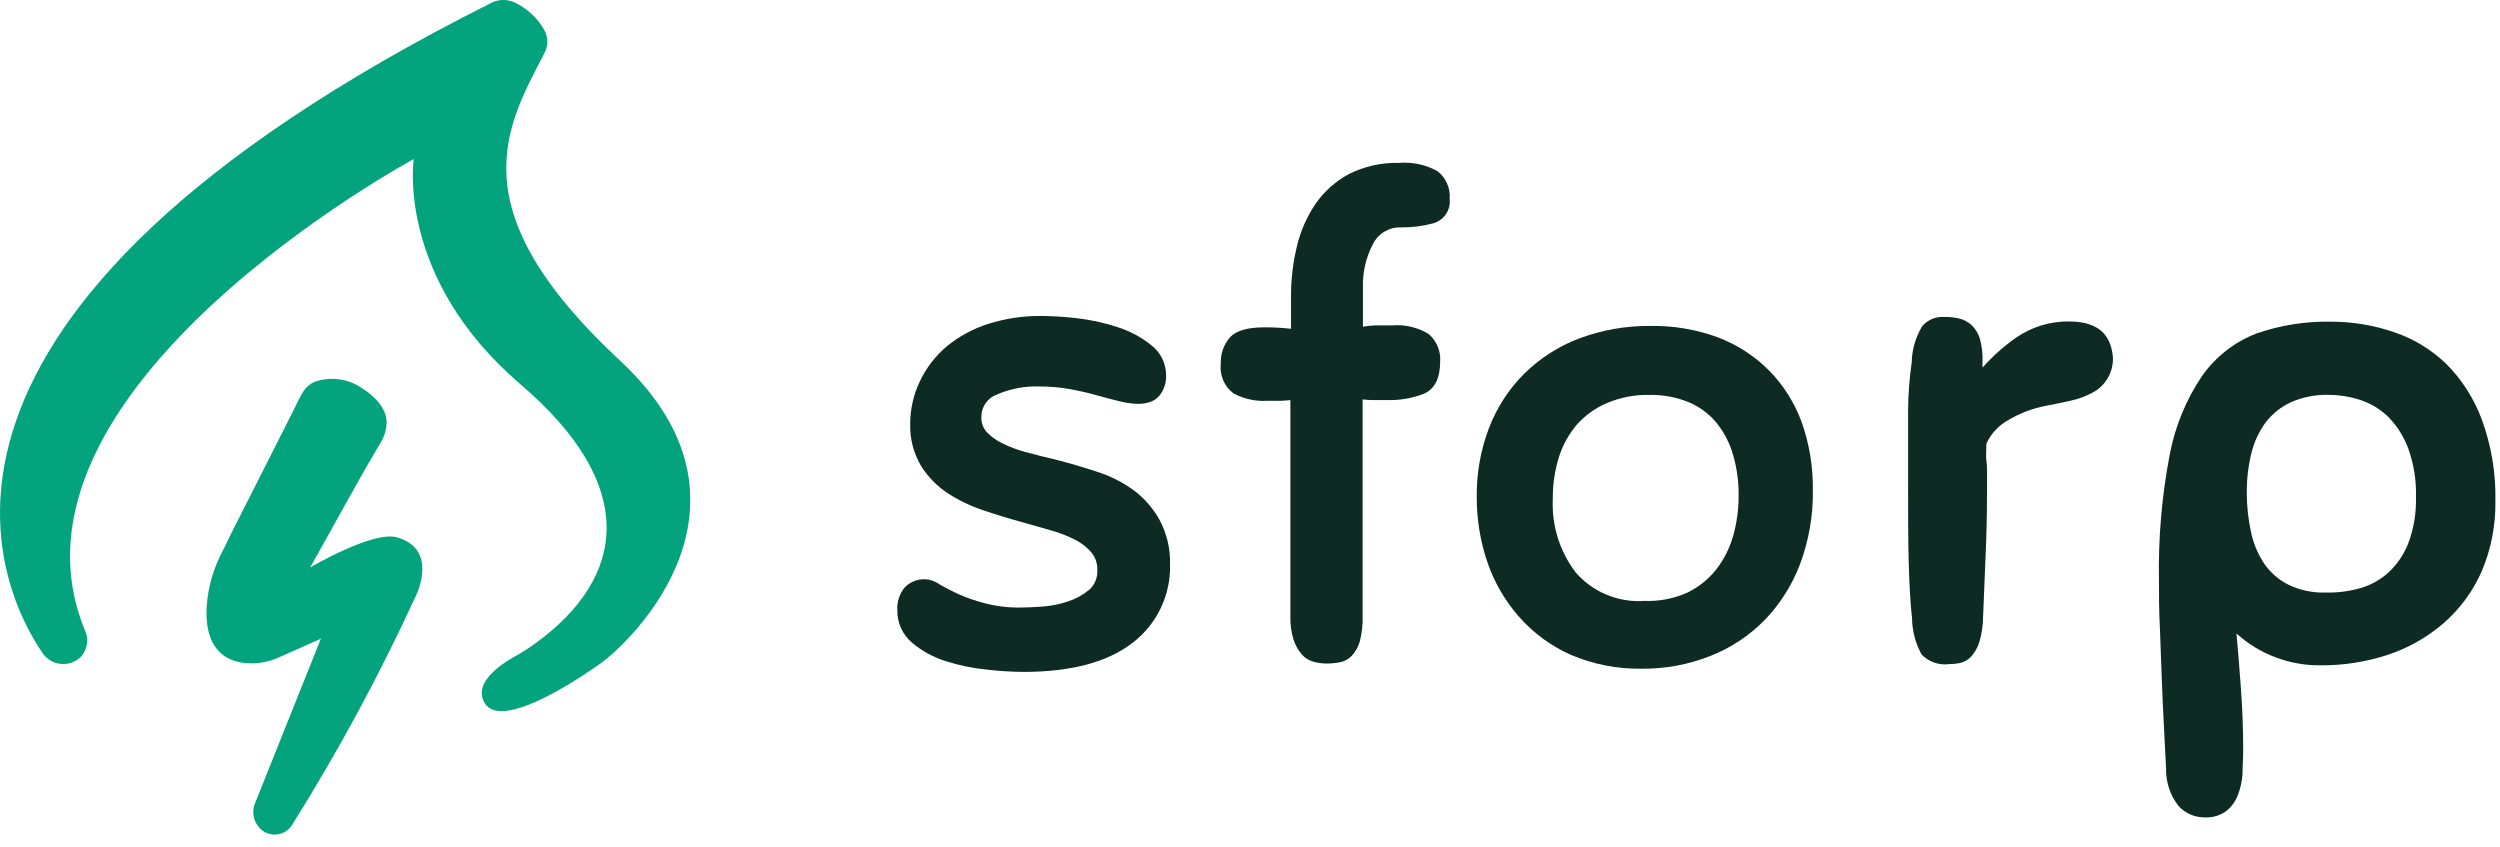
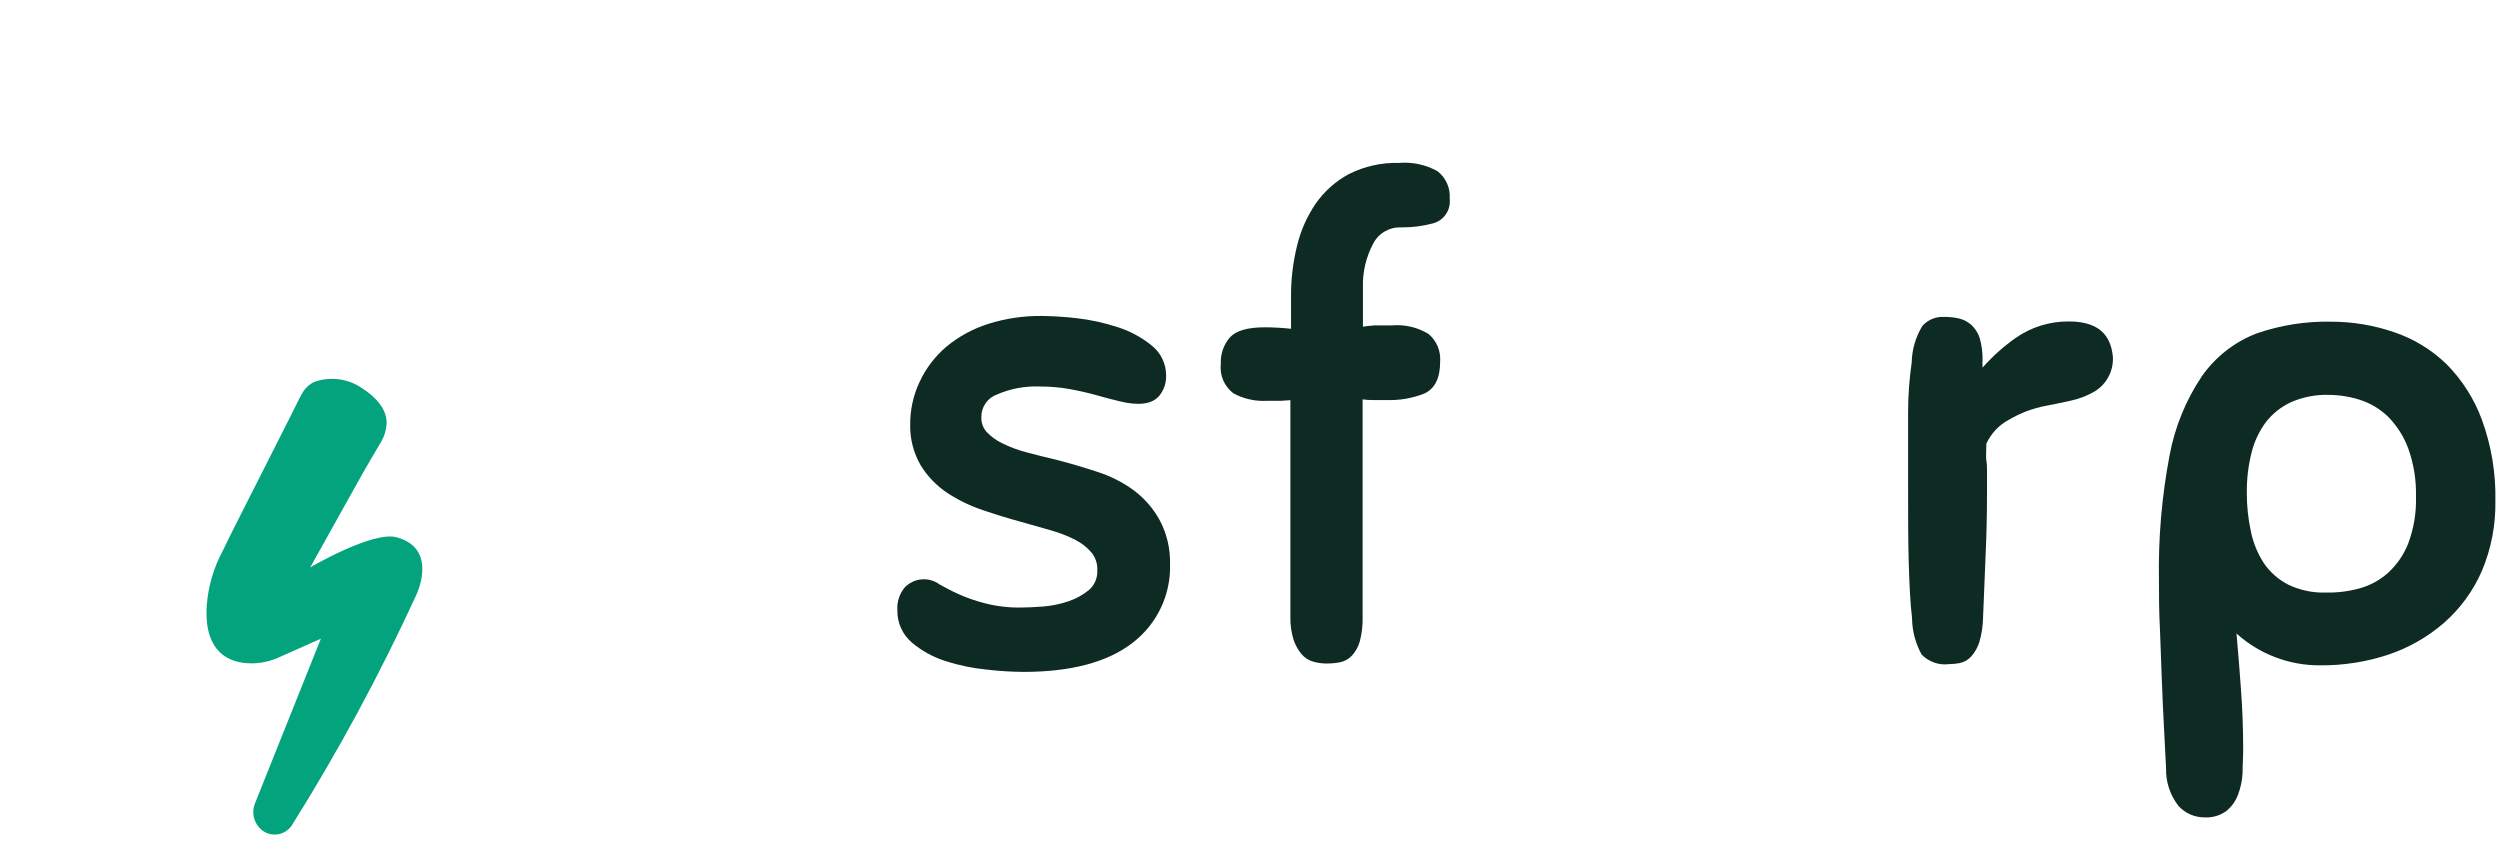
<svg xmlns="http://www.w3.org/2000/svg" width="180" height="61" viewBox="0 0 180 61" fill="none">
  <path d="M81.601 35.28C80.806 34.706 79.924 34.263 78.989 33.967C78.043 33.654 77.08 33.371 76.111 33.119C75.347 32.936 74.583 32.753 73.919 32.569C73.315 32.414 72.729 32.196 72.17 31.92C71.739 31.718 71.35 31.435 71.025 31.088C70.774 30.795 70.643 30.419 70.658 30.034C70.645 29.303 71.1 28.646 71.788 28.4C72.751 27.983 73.795 27.788 74.843 27.827C75.565 27.825 76.285 27.886 76.996 28.01C77.676 28.133 78.317 28.278 78.913 28.446C79.509 28.614 80.081 28.766 80.593 28.889C81.929 29.217 82.968 29.141 83.502 28.453C83.809 28.056 83.971 27.565 83.961 27.064C83.972 26.189 83.567 25.361 82.869 24.834C82.15 24.261 81.332 23.826 80.456 23.551C79.5 23.237 78.515 23.022 77.516 22.909C76.686 22.813 75.853 22.76 75.019 22.749C73.706 22.733 72.399 22.926 71.147 23.322C70.051 23.669 69.032 24.224 68.146 24.956C67.326 25.651 66.666 26.516 66.214 27.491C65.762 28.446 65.53 29.49 65.534 30.546C65.509 31.587 65.773 32.616 66.298 33.516C66.782 34.302 67.431 34.974 68.199 35.486C68.992 36.007 69.85 36.423 70.75 36.724C71.666 37.037 72.582 37.319 73.476 37.563L75.683 38.19C76.295 38.362 76.888 38.595 77.454 38.885C77.896 39.113 78.288 39.427 78.608 39.809C78.881 40.156 79.021 40.589 79.005 41.03C79.042 41.565 78.834 42.088 78.44 42.451C77.989 42.827 77.47 43.115 76.912 43.298C76.314 43.5 75.694 43.626 75.064 43.673C74.423 43.718 73.896 43.741 73.537 43.741C72.644 43.76 71.752 43.654 70.887 43.428C70.235 43.263 69.599 43.04 68.986 42.764C68.466 42.527 68.024 42.29 67.657 42.084C66.88 41.507 65.794 41.602 65.129 42.306C64.758 42.761 64.573 43.339 64.61 43.925C64.588 44.833 64.981 45.702 65.679 46.284C66.385 46.874 67.2 47.32 68.077 47.598C69.033 47.904 70.018 48.109 71.017 48.209C71.904 48.313 72.796 48.369 73.69 48.377C77.118 48.377 79.753 47.674 81.532 46.292C83.303 44.946 84.314 42.826 84.243 40.603C84.269 39.493 84.006 38.396 83.48 37.418C83.013 36.58 82.373 35.85 81.601 35.28Z" fill="#0E2B23" />
  <path d="M103.499 12.325C102.652 11.855 101.685 11.648 100.72 11.729C99.473 11.697 98.238 11.972 97.123 12.531C96.166 13.044 95.344 13.777 94.725 14.669C94.094 15.597 93.639 16.632 93.381 17.724C93.093 18.901 92.949 20.109 92.954 21.32V23.672C92.33 23.603 91.703 23.568 91.075 23.566C89.83 23.566 89.006 23.802 88.555 24.291C88.1 24.817 87.865 25.498 87.898 26.192C87.803 27.013 88.149 27.823 88.807 28.323C89.559 28.726 90.407 28.911 91.258 28.858H92.228L92.908 28.812V44.405C92.895 44.958 92.97 45.51 93.129 46.039C93.253 46.421 93.447 46.776 93.702 47.086C93.924 47.357 94.226 47.552 94.565 47.643C94.863 47.727 95.171 47.77 95.481 47.773C95.793 47.776 96.105 47.75 96.413 47.696C96.759 47.641 97.078 47.475 97.322 47.223C97.598 46.923 97.8 46.562 97.91 46.169C98.06 45.578 98.127 44.969 98.108 44.359V28.758C98.362 28.79 98.617 28.805 98.872 28.804H99.819C100.75 28.837 101.678 28.678 102.545 28.338C103.309 27.987 103.69 27.231 103.69 26.047C103.751 25.285 103.441 24.541 102.858 24.047C102.073 23.567 101.155 23.351 100.239 23.428C99.796 23.428 99.383 23.428 98.994 23.428C98.705 23.444 98.417 23.474 98.131 23.52V20.709C98.097 19.616 98.347 18.532 98.857 17.563C99.24 16.801 100.035 16.335 100.888 16.372C101.661 16.38 102.432 16.282 103.179 16.082C103.963 15.871 104.474 15.117 104.378 14.31C104.437 13.543 104.107 12.797 103.499 12.325Z" fill="#0E2B23" />
-   <path fill-rule="evenodd" clip-rule="evenodd" d="M123.713 24.299C125.083 24.822 126.327 25.628 127.363 26.666C128.408 27.728 129.212 29.001 129.723 30.4C130.276 31.967 130.547 33.618 130.525 35.28C130.553 37.103 130.24 38.917 129.601 40.625C129.029 42.132 128.156 43.506 127.035 44.665C125.926 45.786 124.594 46.663 123.125 47.238C121.562 47.853 119.895 48.162 118.215 48.147C116.458 48.176 114.715 47.836 113.099 47.147C111.677 46.516 110.409 45.586 109.38 44.42C108.364 43.267 107.586 41.926 107.089 40.472C106.578 38.962 106.32 37.378 106.325 35.784C106.305 34.091 106.602 32.41 107.203 30.828C107.762 29.361 108.623 28.029 109.731 26.918C110.862 25.8 112.215 24.931 113.702 24.367C115.355 23.752 117.108 23.446 118.872 23.466C120.523 23.443 122.164 23.725 123.713 24.299ZM113.466 41.236C114.696 42.638 116.508 43.389 118.369 43.267C119.445 43.31 120.517 43.104 121.5 42.664C122.32 42.263 123.038 41.681 123.6 40.961C124.152 40.239 124.559 39.417 124.799 38.54C125.057 37.608 125.186 36.644 125.18 35.677C125.191 34.709 125.062 33.744 124.799 32.813C124.573 31.981 124.183 31.202 123.653 30.522C123.127 29.861 122.448 29.337 121.675 28.995C120.754 28.604 119.759 28.414 118.758 28.437C117.71 28.412 116.669 28.61 115.704 29.018C114.886 29.365 114.154 29.886 113.558 30.545C112.971 31.229 112.527 32.024 112.252 32.882C111.942 33.87 111.79 34.901 111.801 35.936C111.714 37.844 112.304 39.721 113.466 41.236Z" fill="#0E2B23" />
  <path d="M148.982 23.145C147.62 23.127 146.286 23.533 145.164 24.306C144.275 24.928 143.462 25.654 142.744 26.467V26.291C142.732 26.192 142.732 26.093 142.744 25.994C142.759 25.445 142.692 24.896 142.545 24.367C142.428 23.986 142.212 23.644 141.919 23.374C141.654 23.147 141.336 22.99 140.995 22.916C140.646 22.846 140.29 22.812 139.933 22.817C139.351 22.794 138.79 23.036 138.406 23.474C137.926 24.264 137.662 25.168 137.642 26.093C137.472 27.274 137.386 28.466 137.383 29.659C137.383 30.988 137.383 32.734 137.383 34.898C137.383 37.15 137.383 38.983 137.429 40.518C137.474 42.053 137.536 43.397 137.665 44.489C137.675 45.41 137.911 46.315 138.353 47.123C138.865 47.654 139.598 47.912 140.33 47.818C140.587 47.817 140.843 47.791 141.094 47.742C141.419 47.677 141.714 47.508 141.934 47.261C142.197 46.959 142.395 46.605 142.514 46.222C142.686 45.637 142.776 45.03 142.782 44.42C142.843 42.816 142.904 41.32 142.965 39.945C143.026 38.571 143.064 37.066 143.064 35.501V34.485C143.064 34.256 143.064 34.05 143.064 33.859C143.064 33.668 143.064 33.439 143.018 33.164C142.973 32.889 143.018 32.492 143.018 31.942C143.356 31.208 143.925 30.605 144.637 30.224C145.465 29.733 146.372 29.392 147.318 29.216C147.974 29.094 148.57 28.964 149.12 28.842C149.653 28.726 150.167 28.536 150.647 28.277C151.599 27.788 152.178 26.788 152.129 25.719C152.022 24.543 151.495 23.145 148.982 23.145Z" fill="#0E2B23" />
  <path fill-rule="evenodd" clip-rule="evenodd" d="M176.147 26.216C177.275 27.354 178.145 28.721 178.698 30.225C179.379 32.093 179.708 34.071 179.668 36.059C179.699 37.788 179.369 39.505 178.698 41.099C178.076 42.536 177.142 43.816 175.964 44.848C174.788 45.867 173.423 46.646 171.947 47.139C170.366 47.661 168.71 47.919 167.045 47.903C164.823 47.918 162.676 47.101 161.027 45.612C161.15 46.994 161.257 48.292 161.341 49.514C161.455 51.003 161.509 52.508 161.509 53.989C161.509 54.282 161.497 54.573 161.485 54.862C161.474 55.144 161.463 55.424 161.463 55.7C161.432 56.222 161.321 56.738 161.134 57.227C160.965 57.681 160.677 58.081 160.302 58.388C159.86 58.712 159.322 58.876 158.775 58.853C158.048 58.868 157.35 58.571 156.858 58.036C156.25 57.263 155.931 56.301 155.957 55.318L155.953 55.242C155.916 54.478 155.871 53.563 155.812 52.485C155.751 51.37 155.697 50.194 155.651 48.957L155.514 45.245C155.445 44.001 155.445 42.848 155.445 41.801C155.388 38.779 155.644 35.76 156.209 32.791C156.588 30.741 157.386 28.791 158.553 27.063C159.528 25.68 160.892 24.617 162.471 24.009C164.189 23.413 165.998 23.126 167.816 23.161C169.375 23.158 170.924 23.416 172.398 23.925C173.802 24.402 175.082 25.184 176.147 26.216ZM164.763 42.099C165.602 42.499 166.523 42.693 167.451 42.664C168.279 42.682 169.105 42.579 169.903 42.359C170.658 42.146 171.355 41.765 171.941 41.244C172.579 40.658 173.075 39.935 173.392 39.129C173.793 38.055 173.983 36.914 173.95 35.769C173.981 34.584 173.792 33.403 173.392 32.286C173.076 31.427 172.578 30.646 171.934 29.996C171.362 29.446 170.673 29.033 169.918 28.789C169.177 28.552 168.404 28.431 167.627 28.43C166.708 28.41 165.796 28.59 164.954 28.957C164.244 29.283 163.624 29.776 163.144 30.393C162.654 31.055 162.301 31.807 162.106 32.607C161.876 33.536 161.763 34.491 161.77 35.448C161.765 36.4 161.865 37.35 162.068 38.281C162.234 39.098 162.556 39.876 163.015 40.572C163.461 41.219 164.062 41.744 164.763 42.099Z" fill="#0E2B23" />
  <path d="M28.563 38.685C26.845 38.204 22.332 40.854 22.332 40.854L23.218 39.273C24.249 37.425 25.272 35.57 26.318 33.722C26.662 33.126 27.006 32.538 27.357 31.95C27.655 31.495 27.822 30.967 27.838 30.423C27.838 29.354 26.891 28.468 26.043 27.933C25.044 27.257 23.784 27.093 22.645 27.491C22.259 27.668 21.942 27.969 21.744 28.346C21.652 28.499 21.561 28.667 21.477 28.842L21.011 29.782C20.553 30.698 20.087 31.607 19.629 32.515L18.025 35.684L16.666 38.372L16.04 39.655C15.387 40.869 14.994 42.206 14.887 43.58C14.764 45.367 15.169 47.399 17.529 47.727C18.388 47.832 19.259 47.7 20.049 47.345L23.103 45.986L18.331 57.914C18.131 58.48 18.251 59.109 18.644 59.563C18.942 59.916 19.387 60.11 19.848 60.088C20.309 60.065 20.734 59.829 20.996 59.449C24.34 54.12 27.335 48.58 29.961 42.863C29.961 42.863 31.618 39.526 28.563 38.685Z" fill="#03A47D" />
-   <path d="M35.392 0.198C-9.647 22.794 -0.117 42.359 3.06 47.017C3.361 47.461 3.844 47.748 4.378 47.801C4.911 47.854 5.441 47.667 5.824 47.292C6.126 46.951 6.29 46.51 6.282 46.055C6.277 45.855 6.233 45.657 6.152 45.474C-1.117 28.132 29.787 11.454 29.787 11.454C29.787 11.454 28.489 19.969 37.469 27.666C46.06 34.997 45.06 41.58 38.569 46.307C38.042 46.685 37.494 47.032 36.927 47.345C36.018 47.865 34.025 49.209 34.903 50.629C36.018 52.454 40.814 49.476 43.189 47.803C45.564 46.131 55.682 36.234 44.64 25.963C32.895 15.043 36.423 9.163 39.203 3.818C39.477 3.308 39.477 2.694 39.203 2.184C38.719 1.315 37.977 0.619 37.08 0.191C36.547 -0.07 35.923 -0.067 35.392 0.198Z" fill="#03A47D" />
</svg>